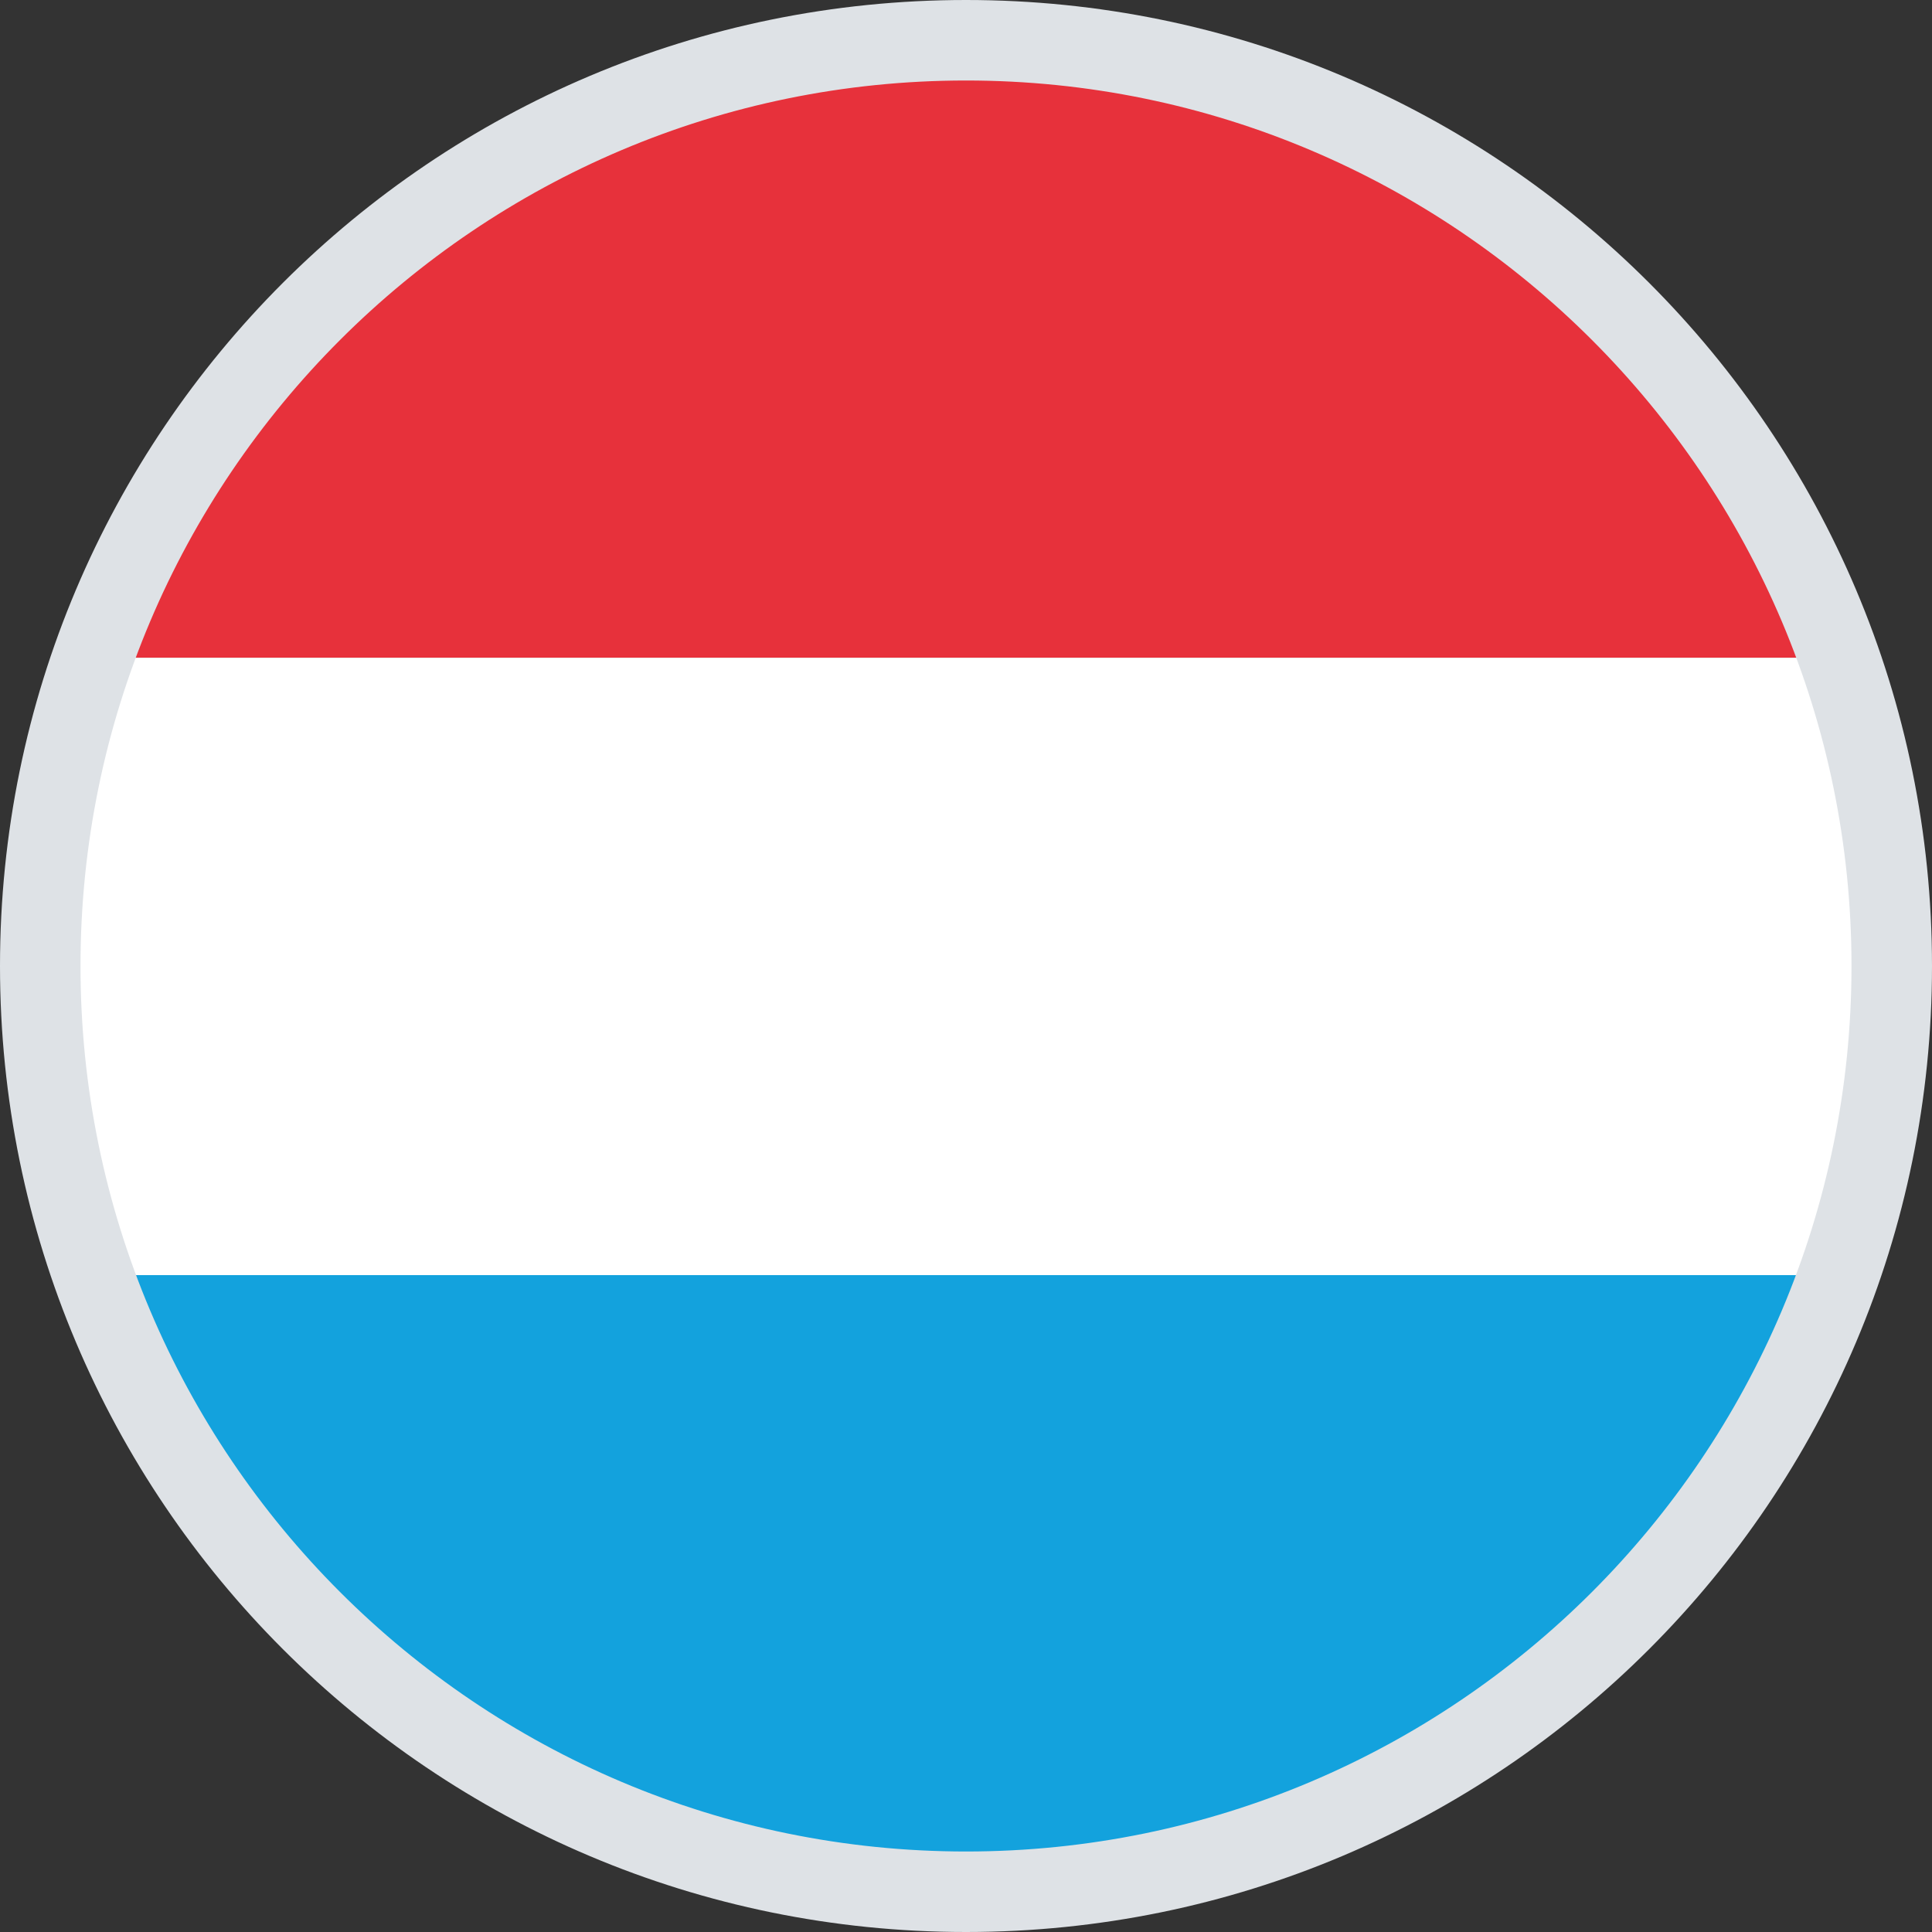
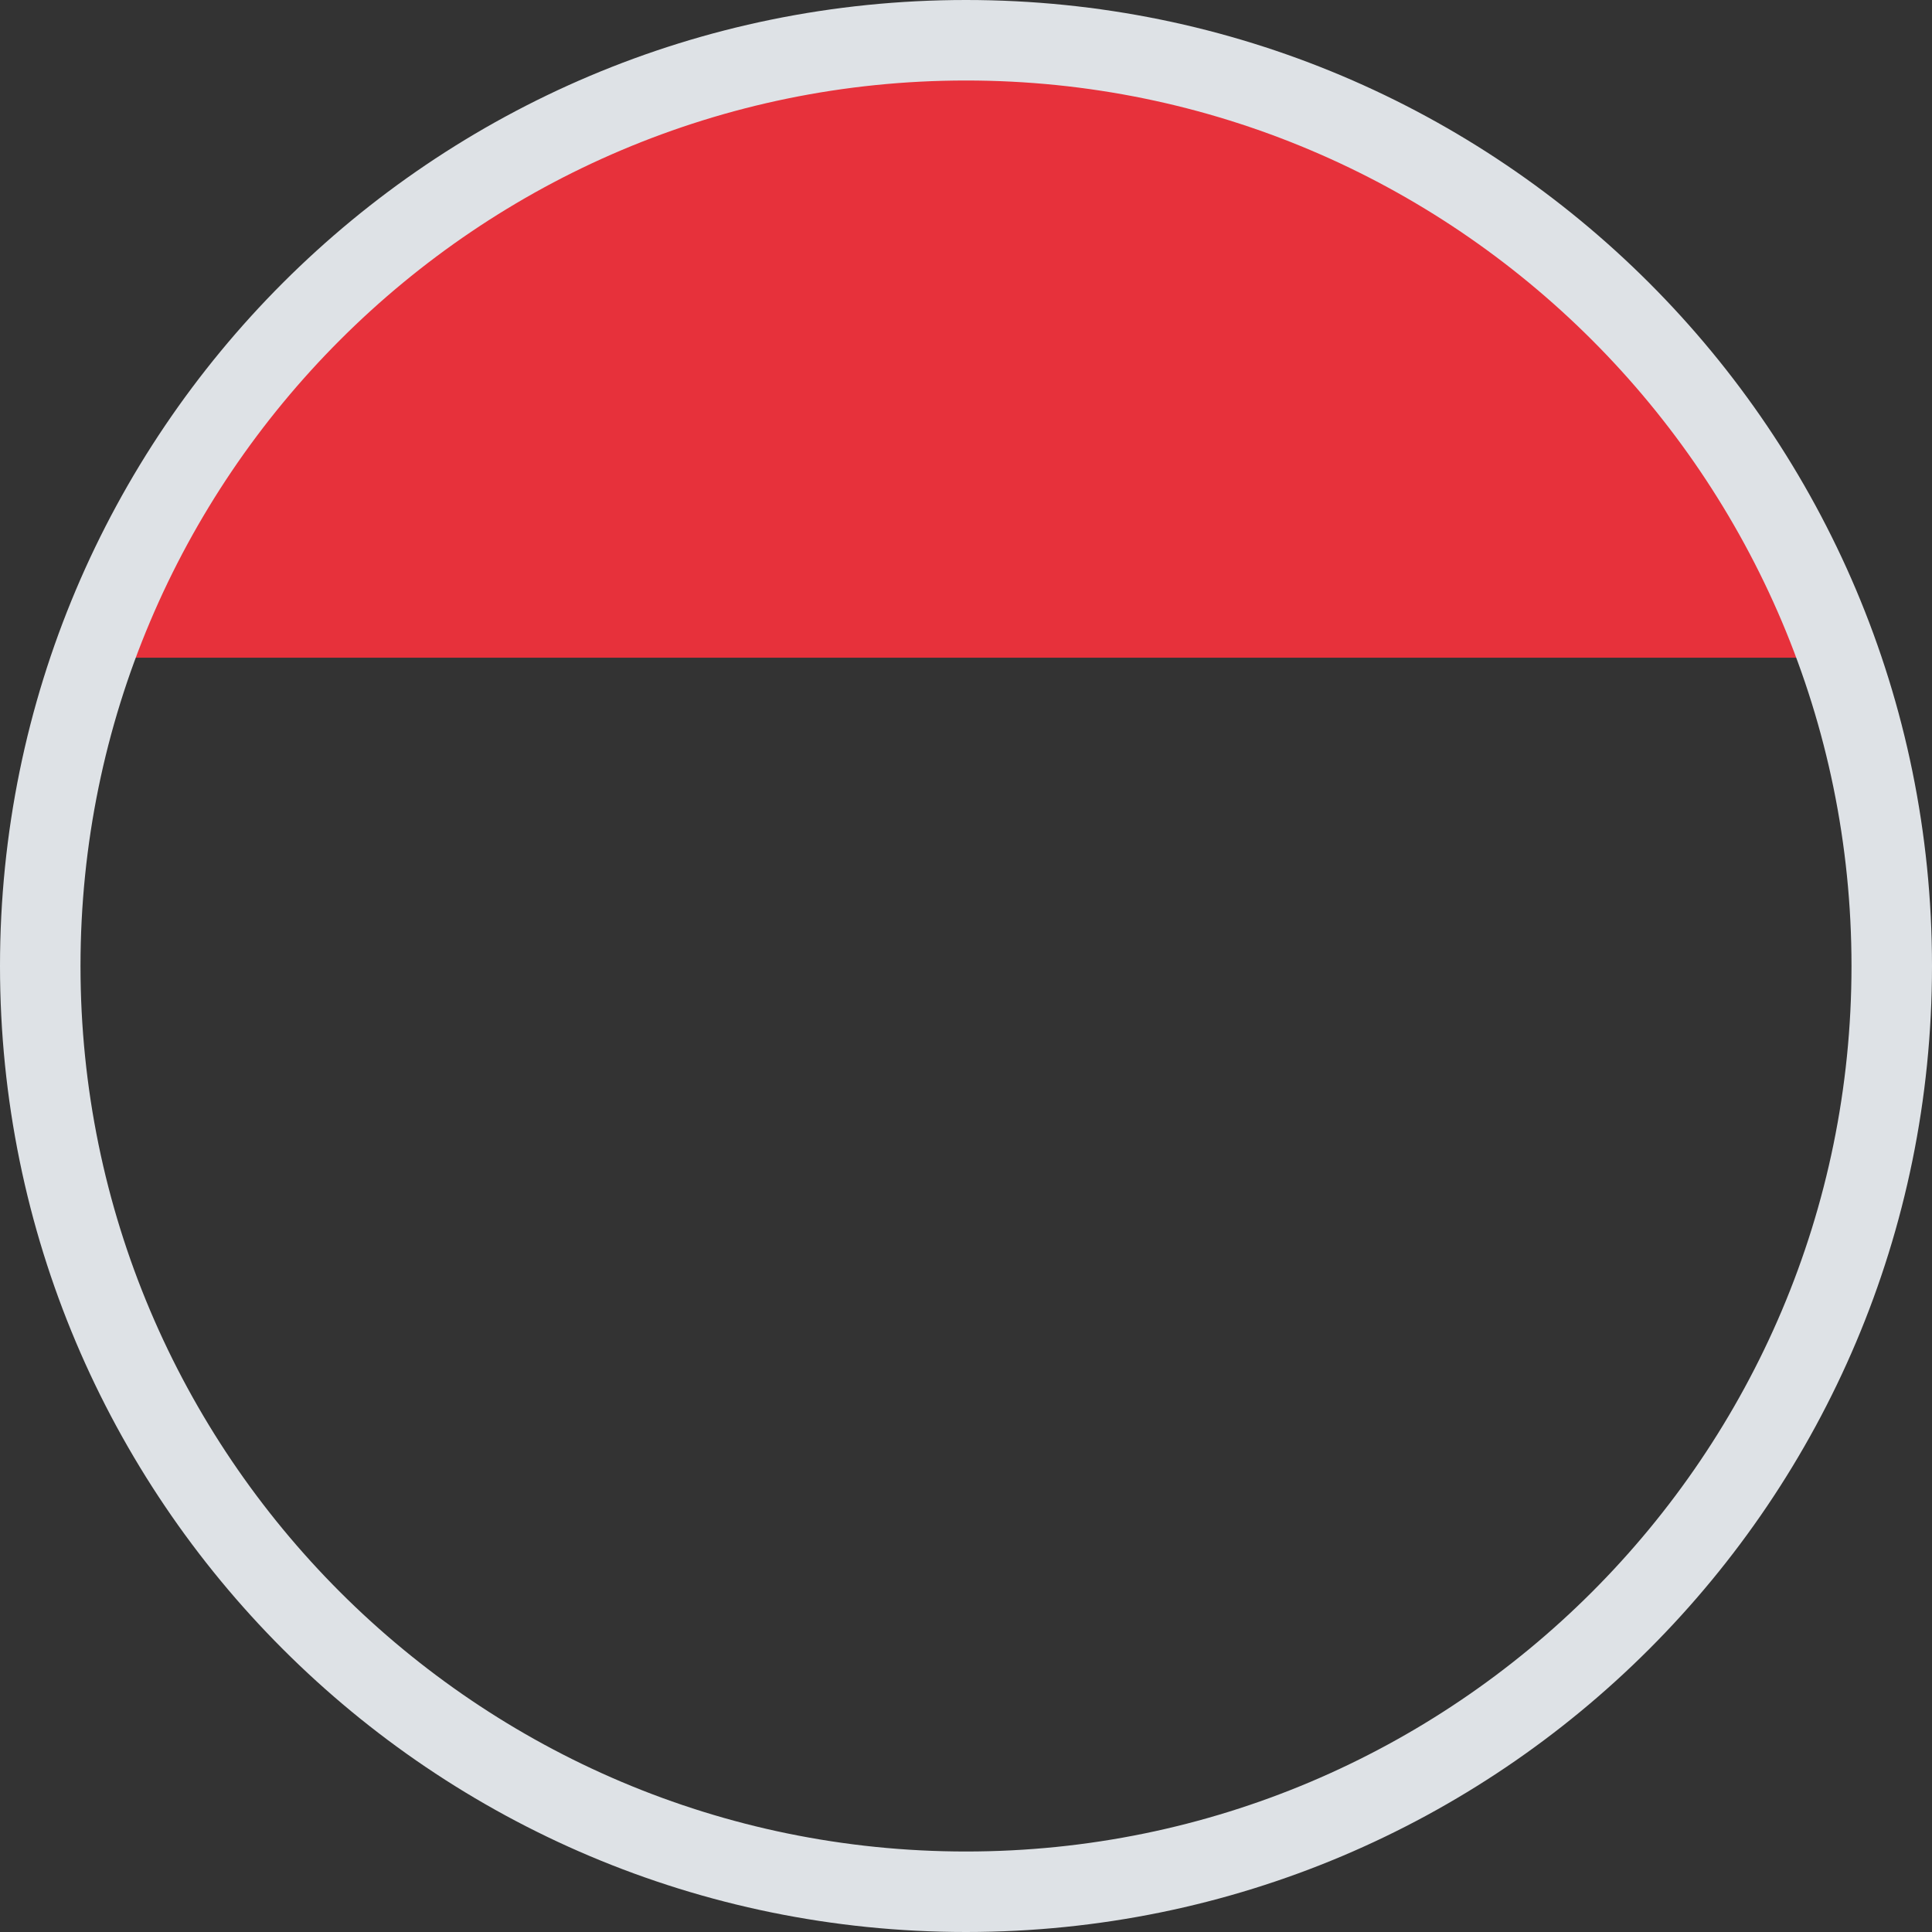
<svg xmlns="http://www.w3.org/2000/svg" id="a" viewBox="0 0 24 24">
  <rect x="0" y="0" width="24" height="24" fill="#333333" stroke="none" />
  <defs>
    <style>.d{fill:#fff;}.e{clip-path:url(#b);}.f{fill:#e7313b;}.g{fill:none;}.h{fill:#dee2e6;}.i{fill:#13a2dd;}</style>
    <clipPath id="b">
      <circle id="c" class="g" cx="12" cy="12" r="11.5" />
    </clipPath>
  </defs>
  <g class="e">
    <g>
      <rect class="f" x=".5" y=".5" width="34.5" height="7.67" />
-       <rect class="i" x=".5" y="15.83" width="34.5" height="7.67" />
-       <rect class="d" x=".5" y="8.17" width="34.5" height="7.67" />
    </g>
  </g>
  <path class="h" d="m12,1c6.07,0,11,4.93,11,11s-4.93,11-11,11S1,18.07,1,12,5.93,1,12,1m0-1C5.37,0,0,5.37,0,12s5.37,12,12,12,12-5.37,12-12S18.63,0,12,0h0Z" />
</svg>